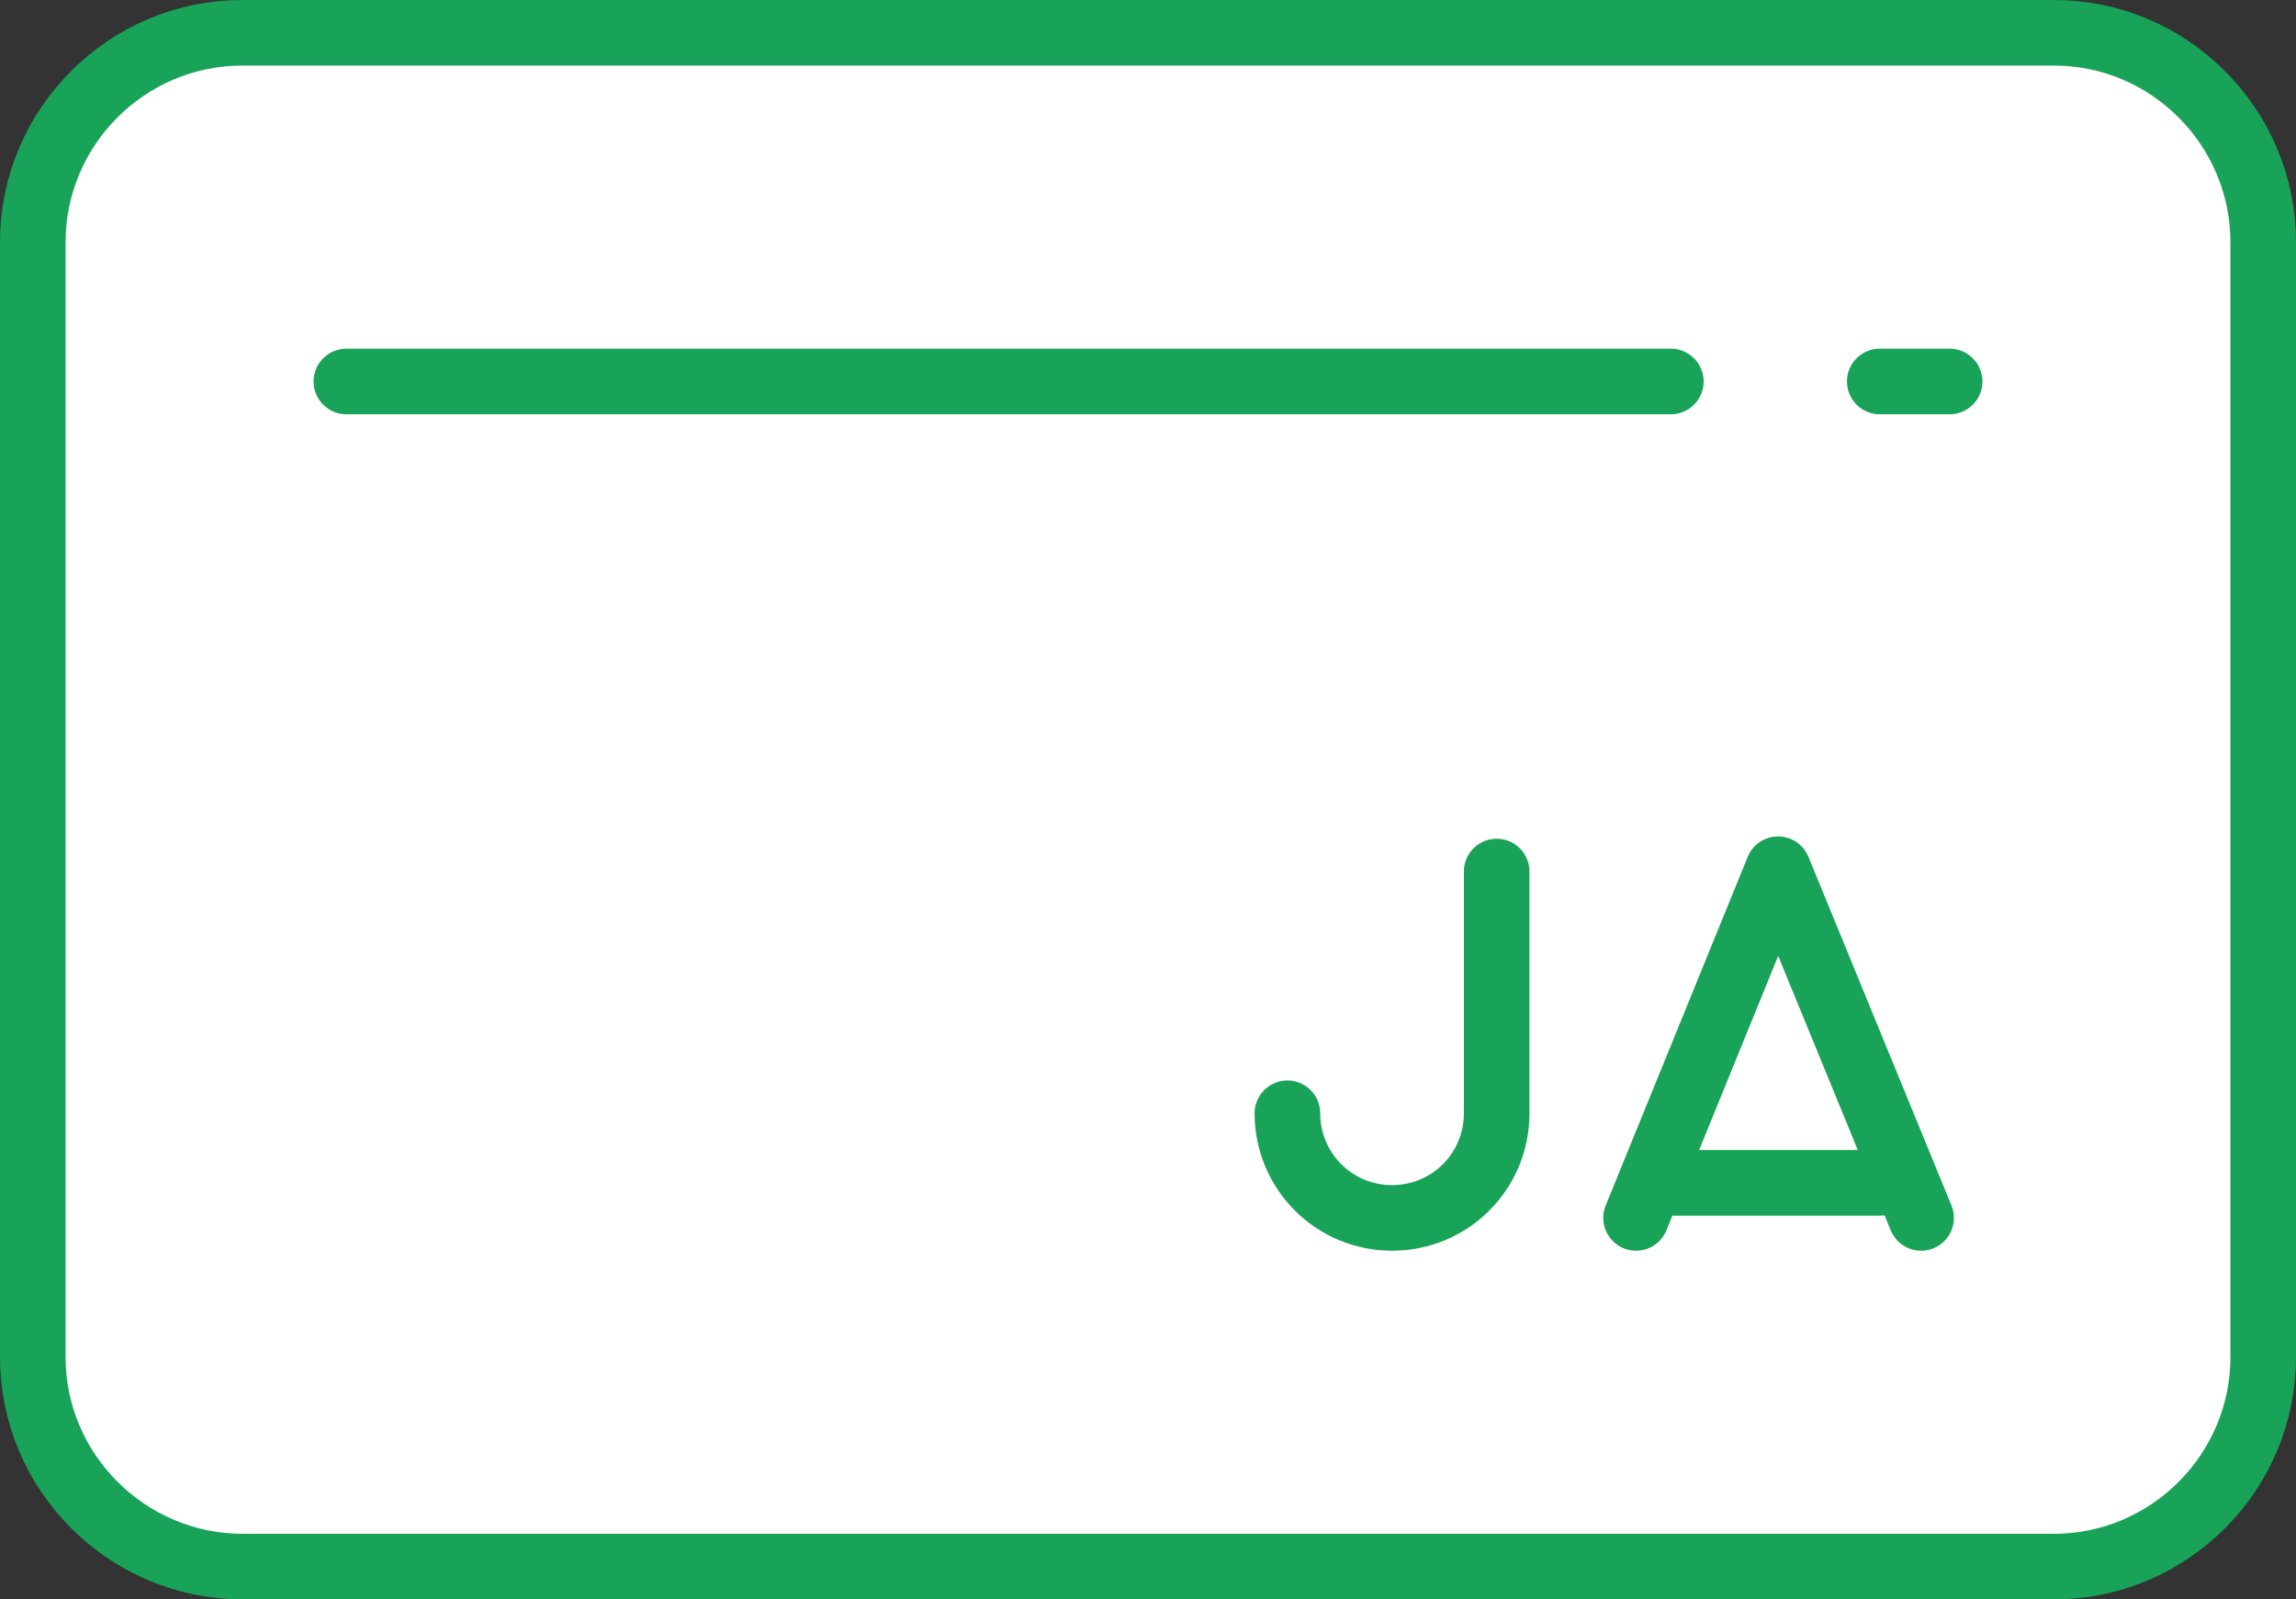
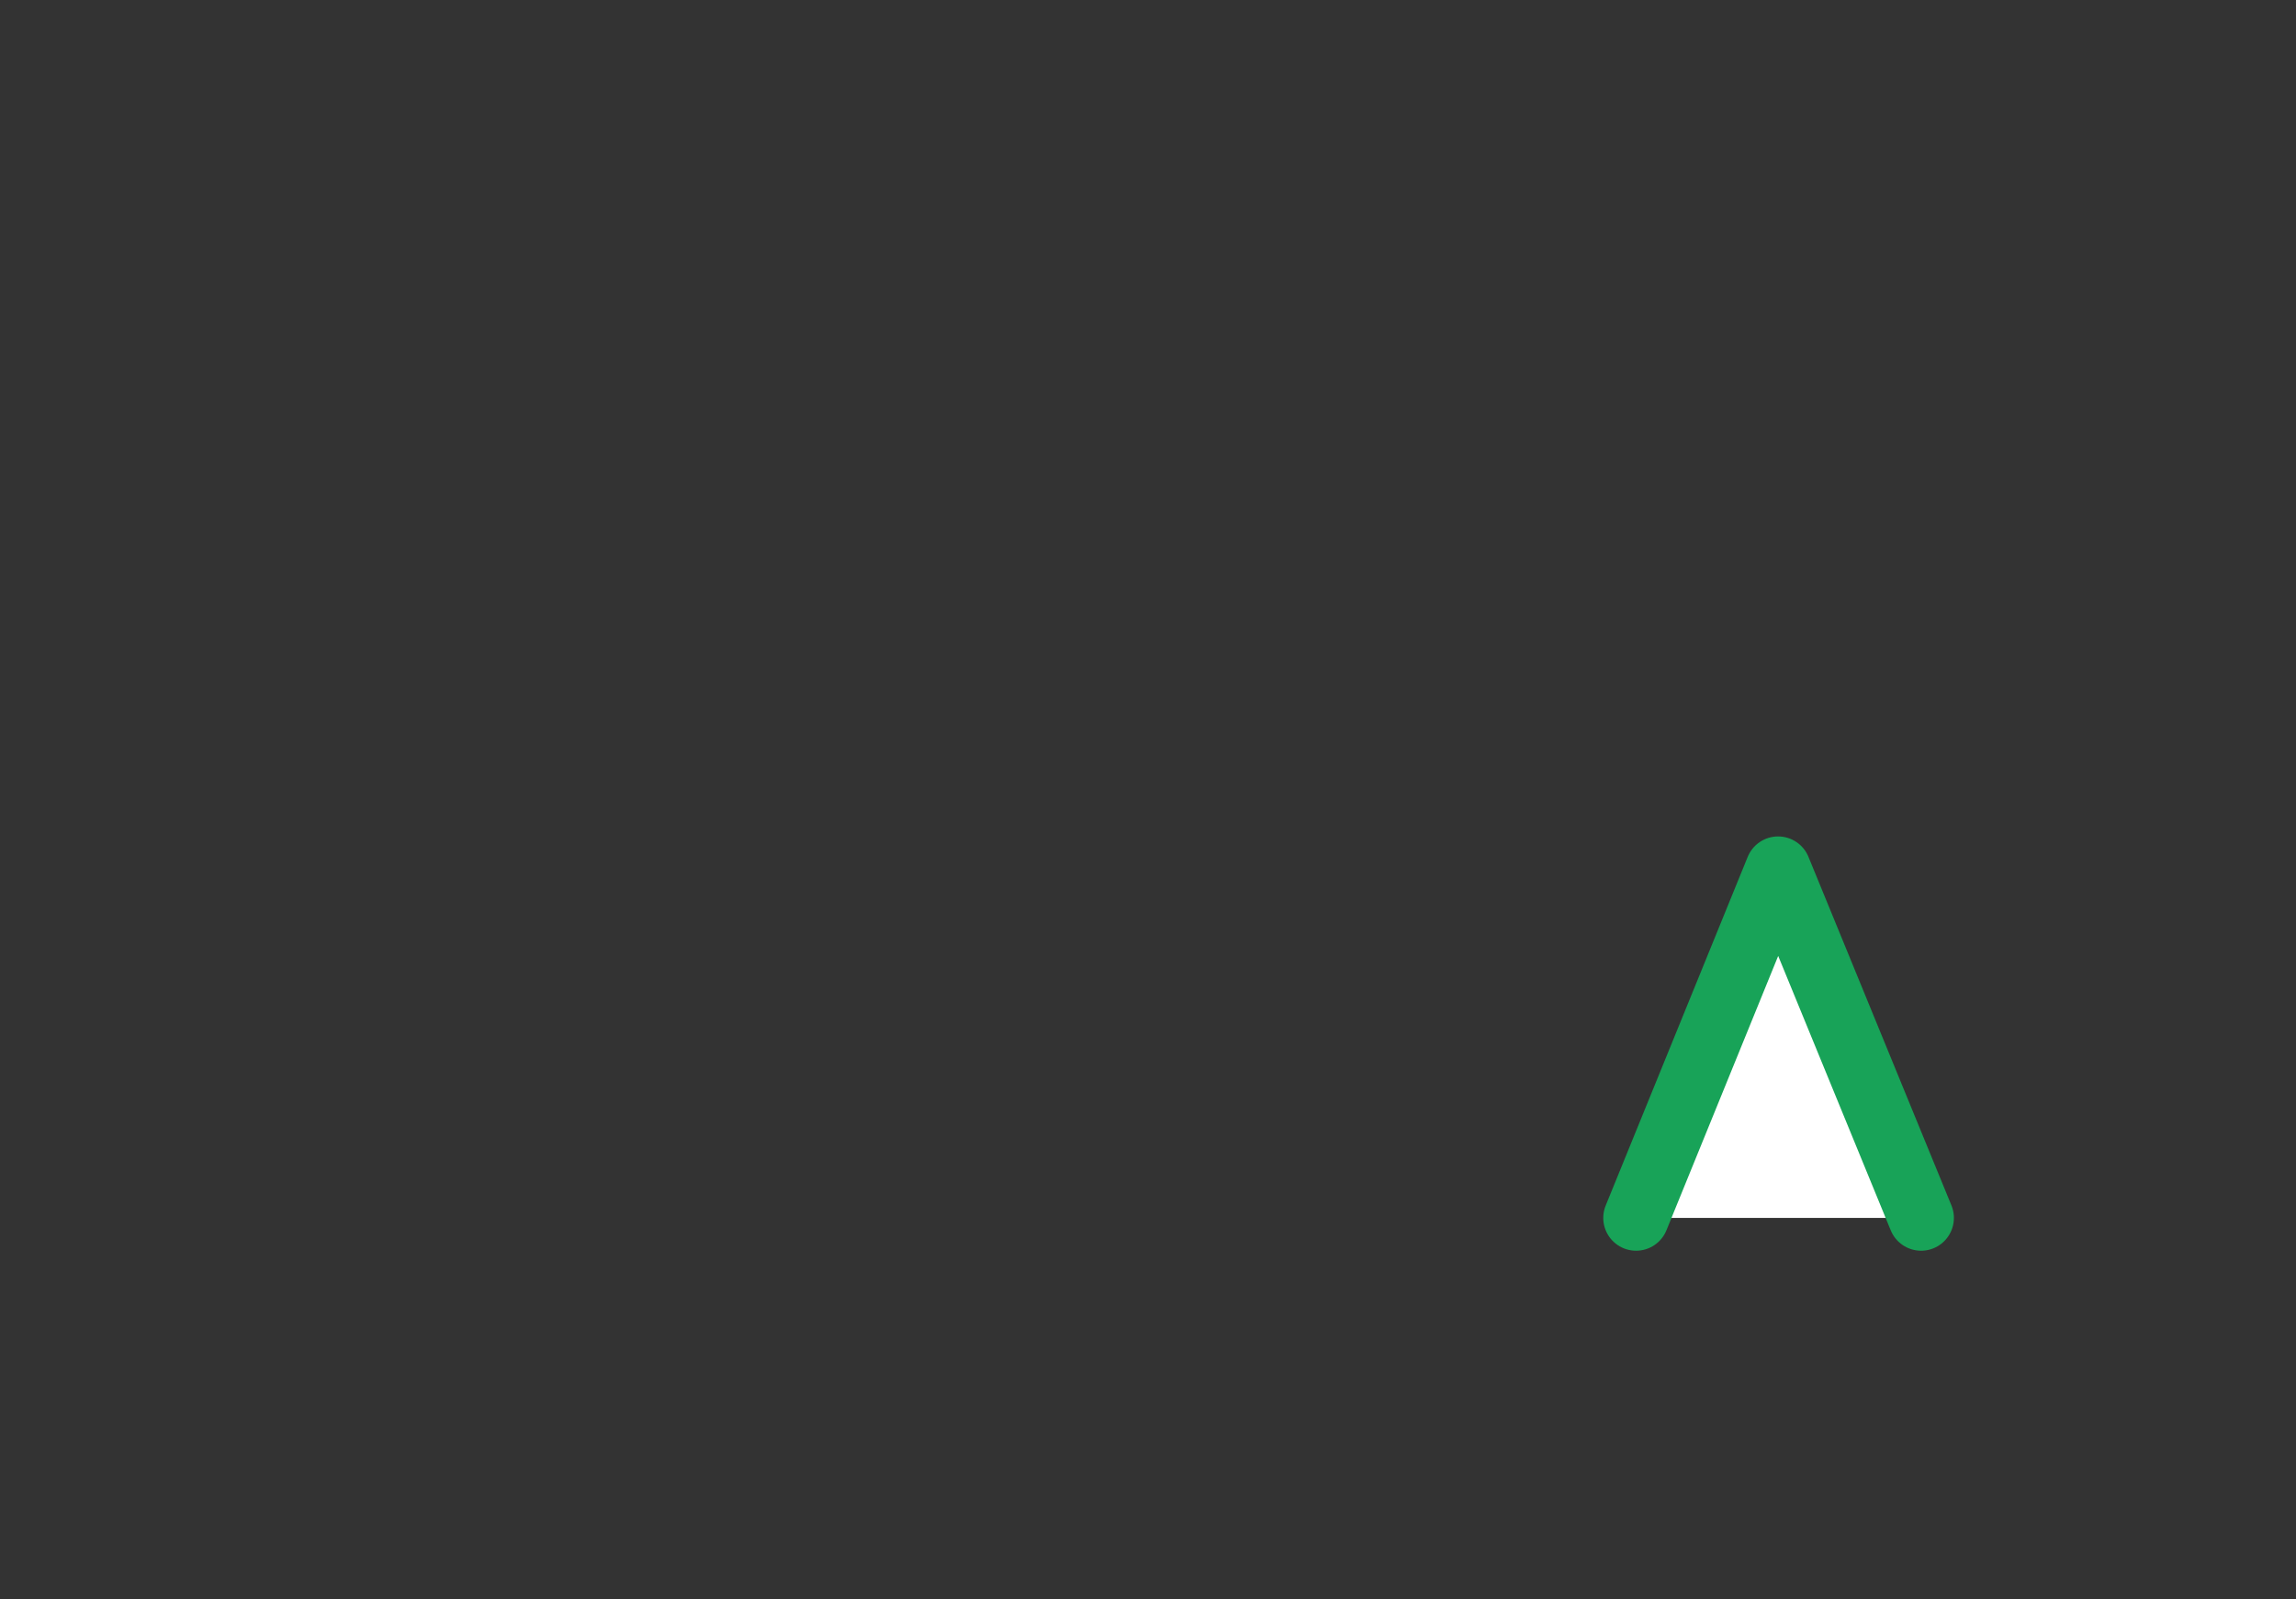
<svg xmlns="http://www.w3.org/2000/svg" version="1.1" id="Icon" x="0px" y="0px" width="70px" height="48.75px" viewBox="0 0 70 48.75" style="enable-background:new 0 0 70 48.75;" xml:space="preserve">
  <rect x="0" y="0" width="70" height="48.75" fill="#333333" stroke="none" />
  <style type="text/css">
	.st0{fill:#FFFFFF;stroke:#18A358;stroke-width:2;stroke-miterlimit:10;}
	.st1{fill:none;stroke:#18A358;stroke-width:2;stroke-linecap:round;stroke-miterlimit:10;}
	.st2{fill:#FFFFFF;stroke:#18A358;stroke-width:2;stroke-linecap:round;stroke-linejoin:round;stroke-miterlimit:10;}
</style>
  <g>
-     <path class="st0" d="M69,41.38c0,3.51-2.87,6.38-6.38,6.38H7.38C3.87,47.75,1,44.88,1,41.38v-34C1,3.87,3.87,1,7.38,1h55.25   C66.13,1,69,3.87,69,7.38V41.38z" />
-   </g>
-   <line class="st1" x1="59.44" y1="11.63" x2="57.31" y2="11.63" />
-   <line class="st1" x1="50.94" y1="11.63" x2="10.56" y2="11.63" />
+     </g>
  <g>
    <g>
-       <path class="st1" d="M39.25,33.94c0,1.76,1.42,3.19,3.19,3.19s3.19-1.42,3.19-3.19v-7.37" />
-     </g>
+       </g>
  </g>
  <polyline class="st2" points="58.57,37.13 54.21,26.5 49.88,37.13 " />
  <g>
-     <line class="st2" x1="57.31" y1="36.06" x2="50.94" y2="36.06" />
-   </g>
+     </g>
</svg>